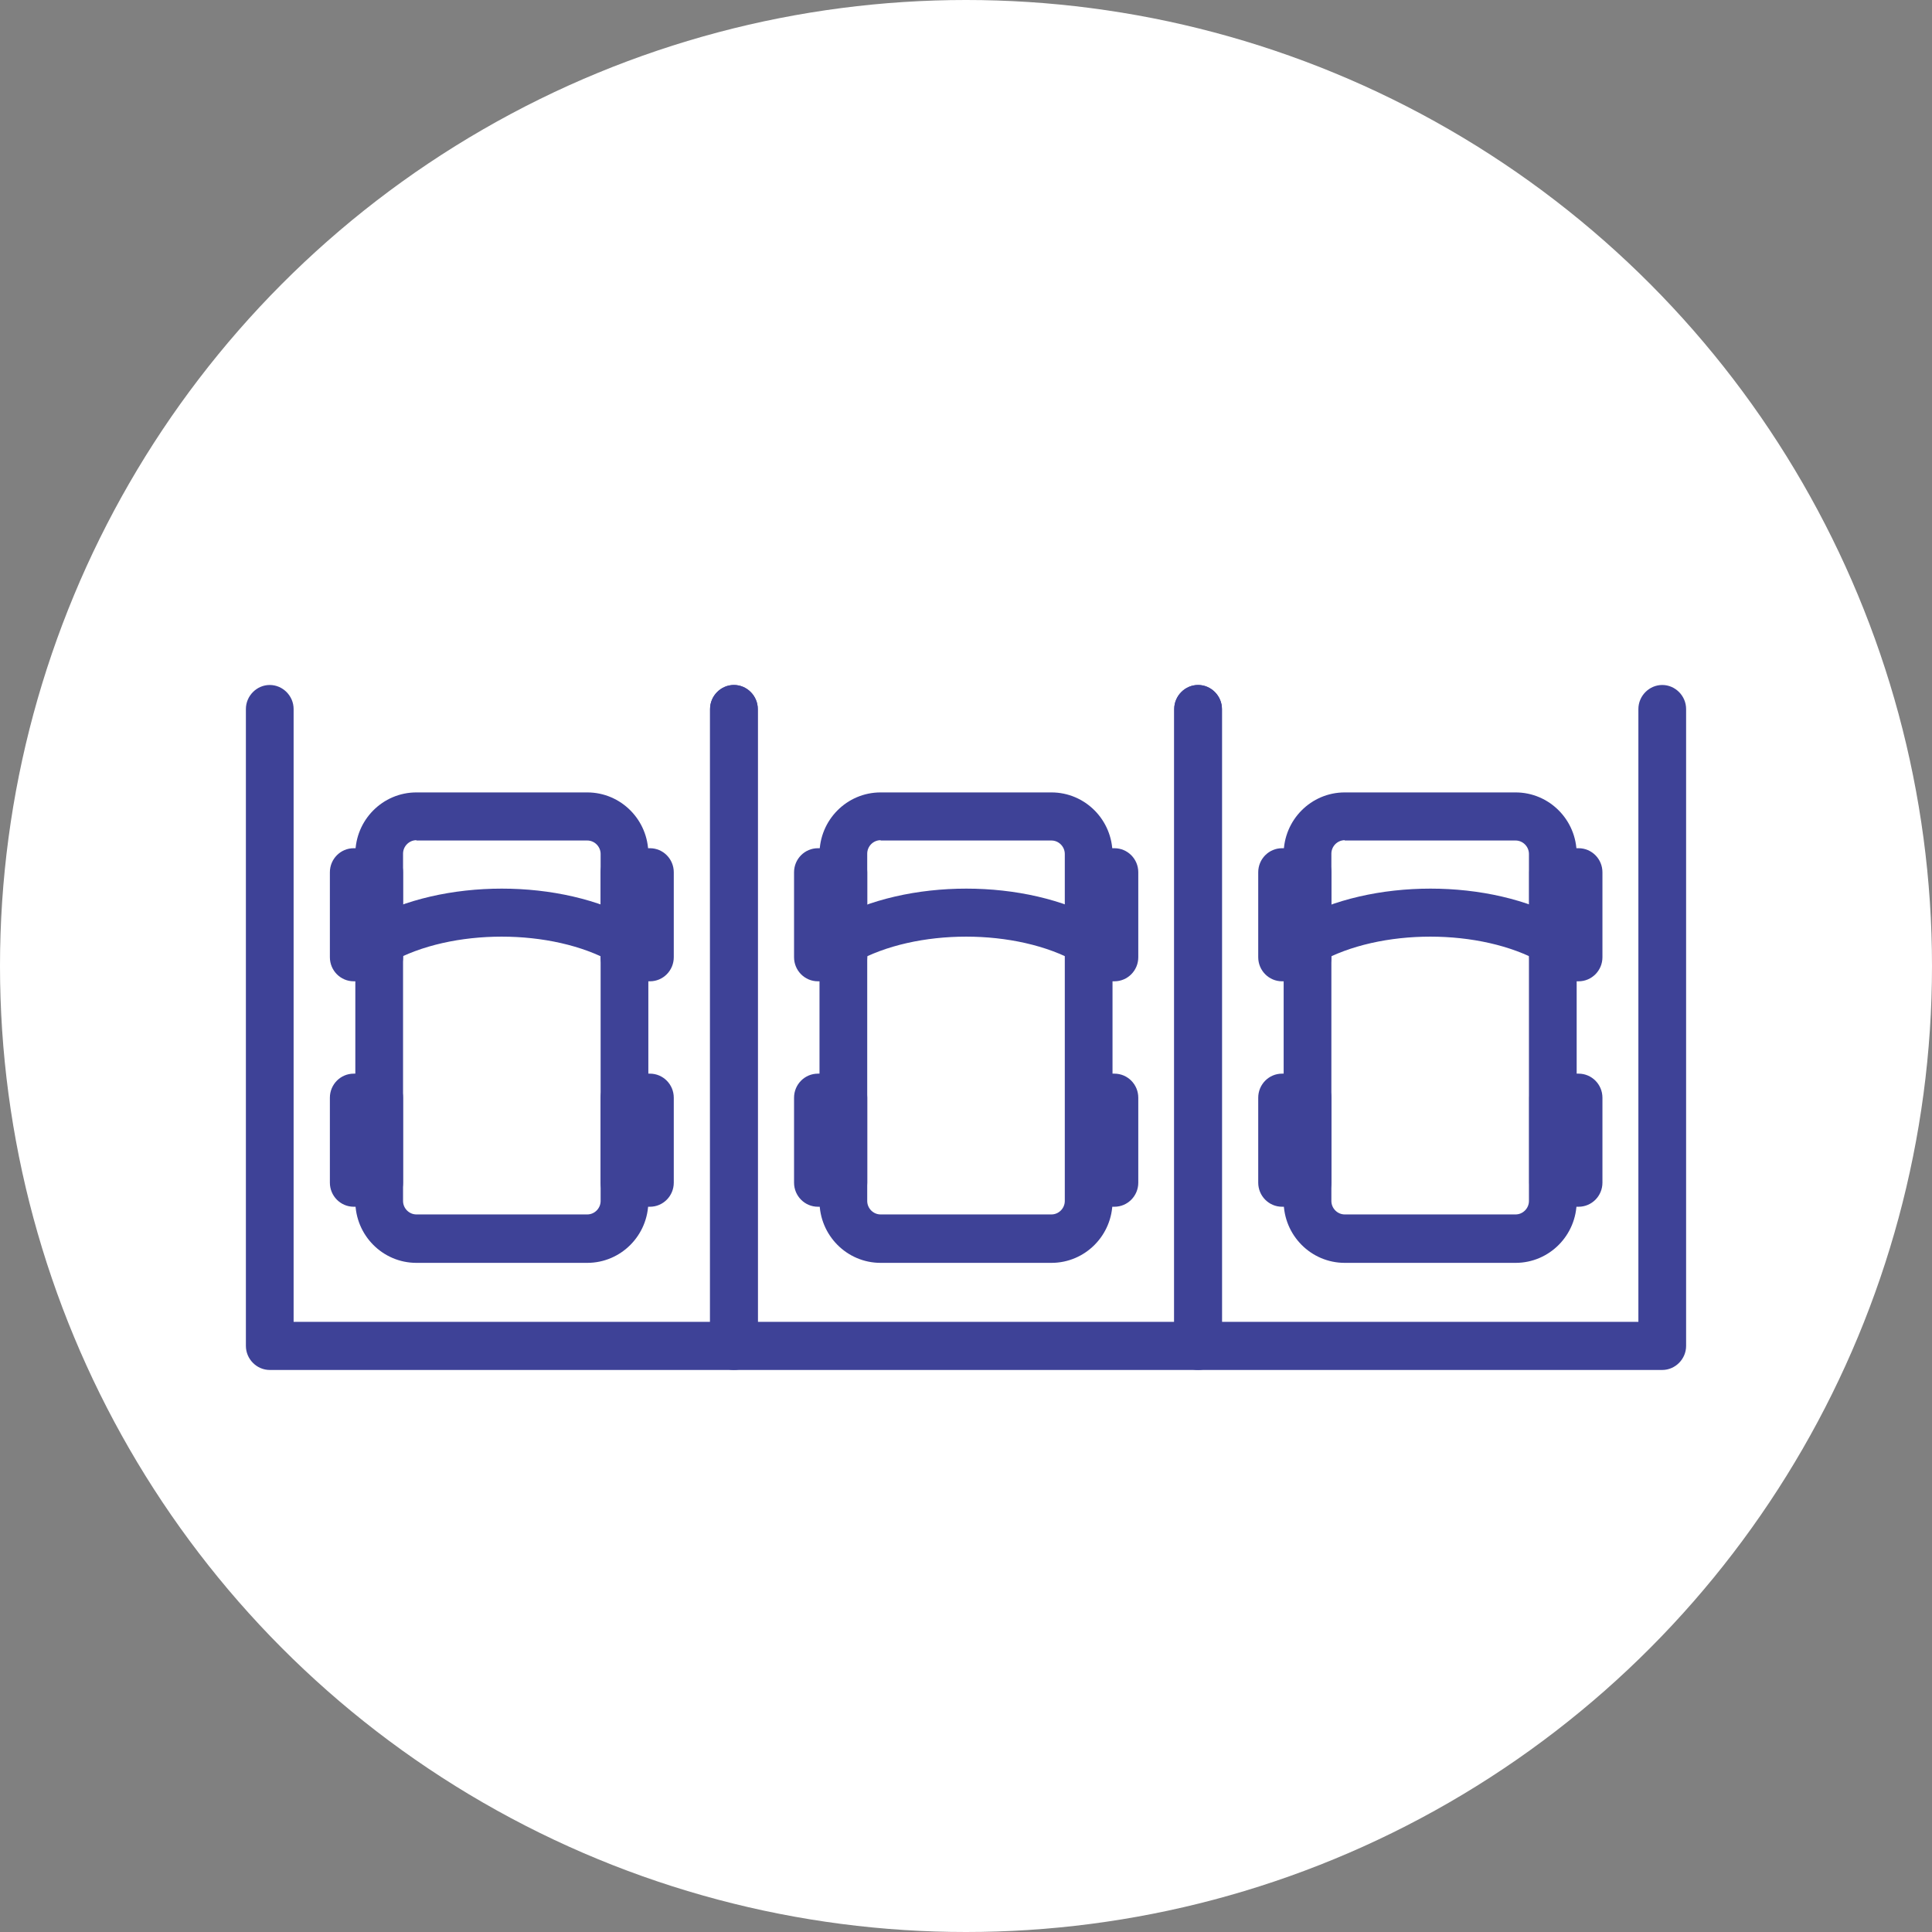
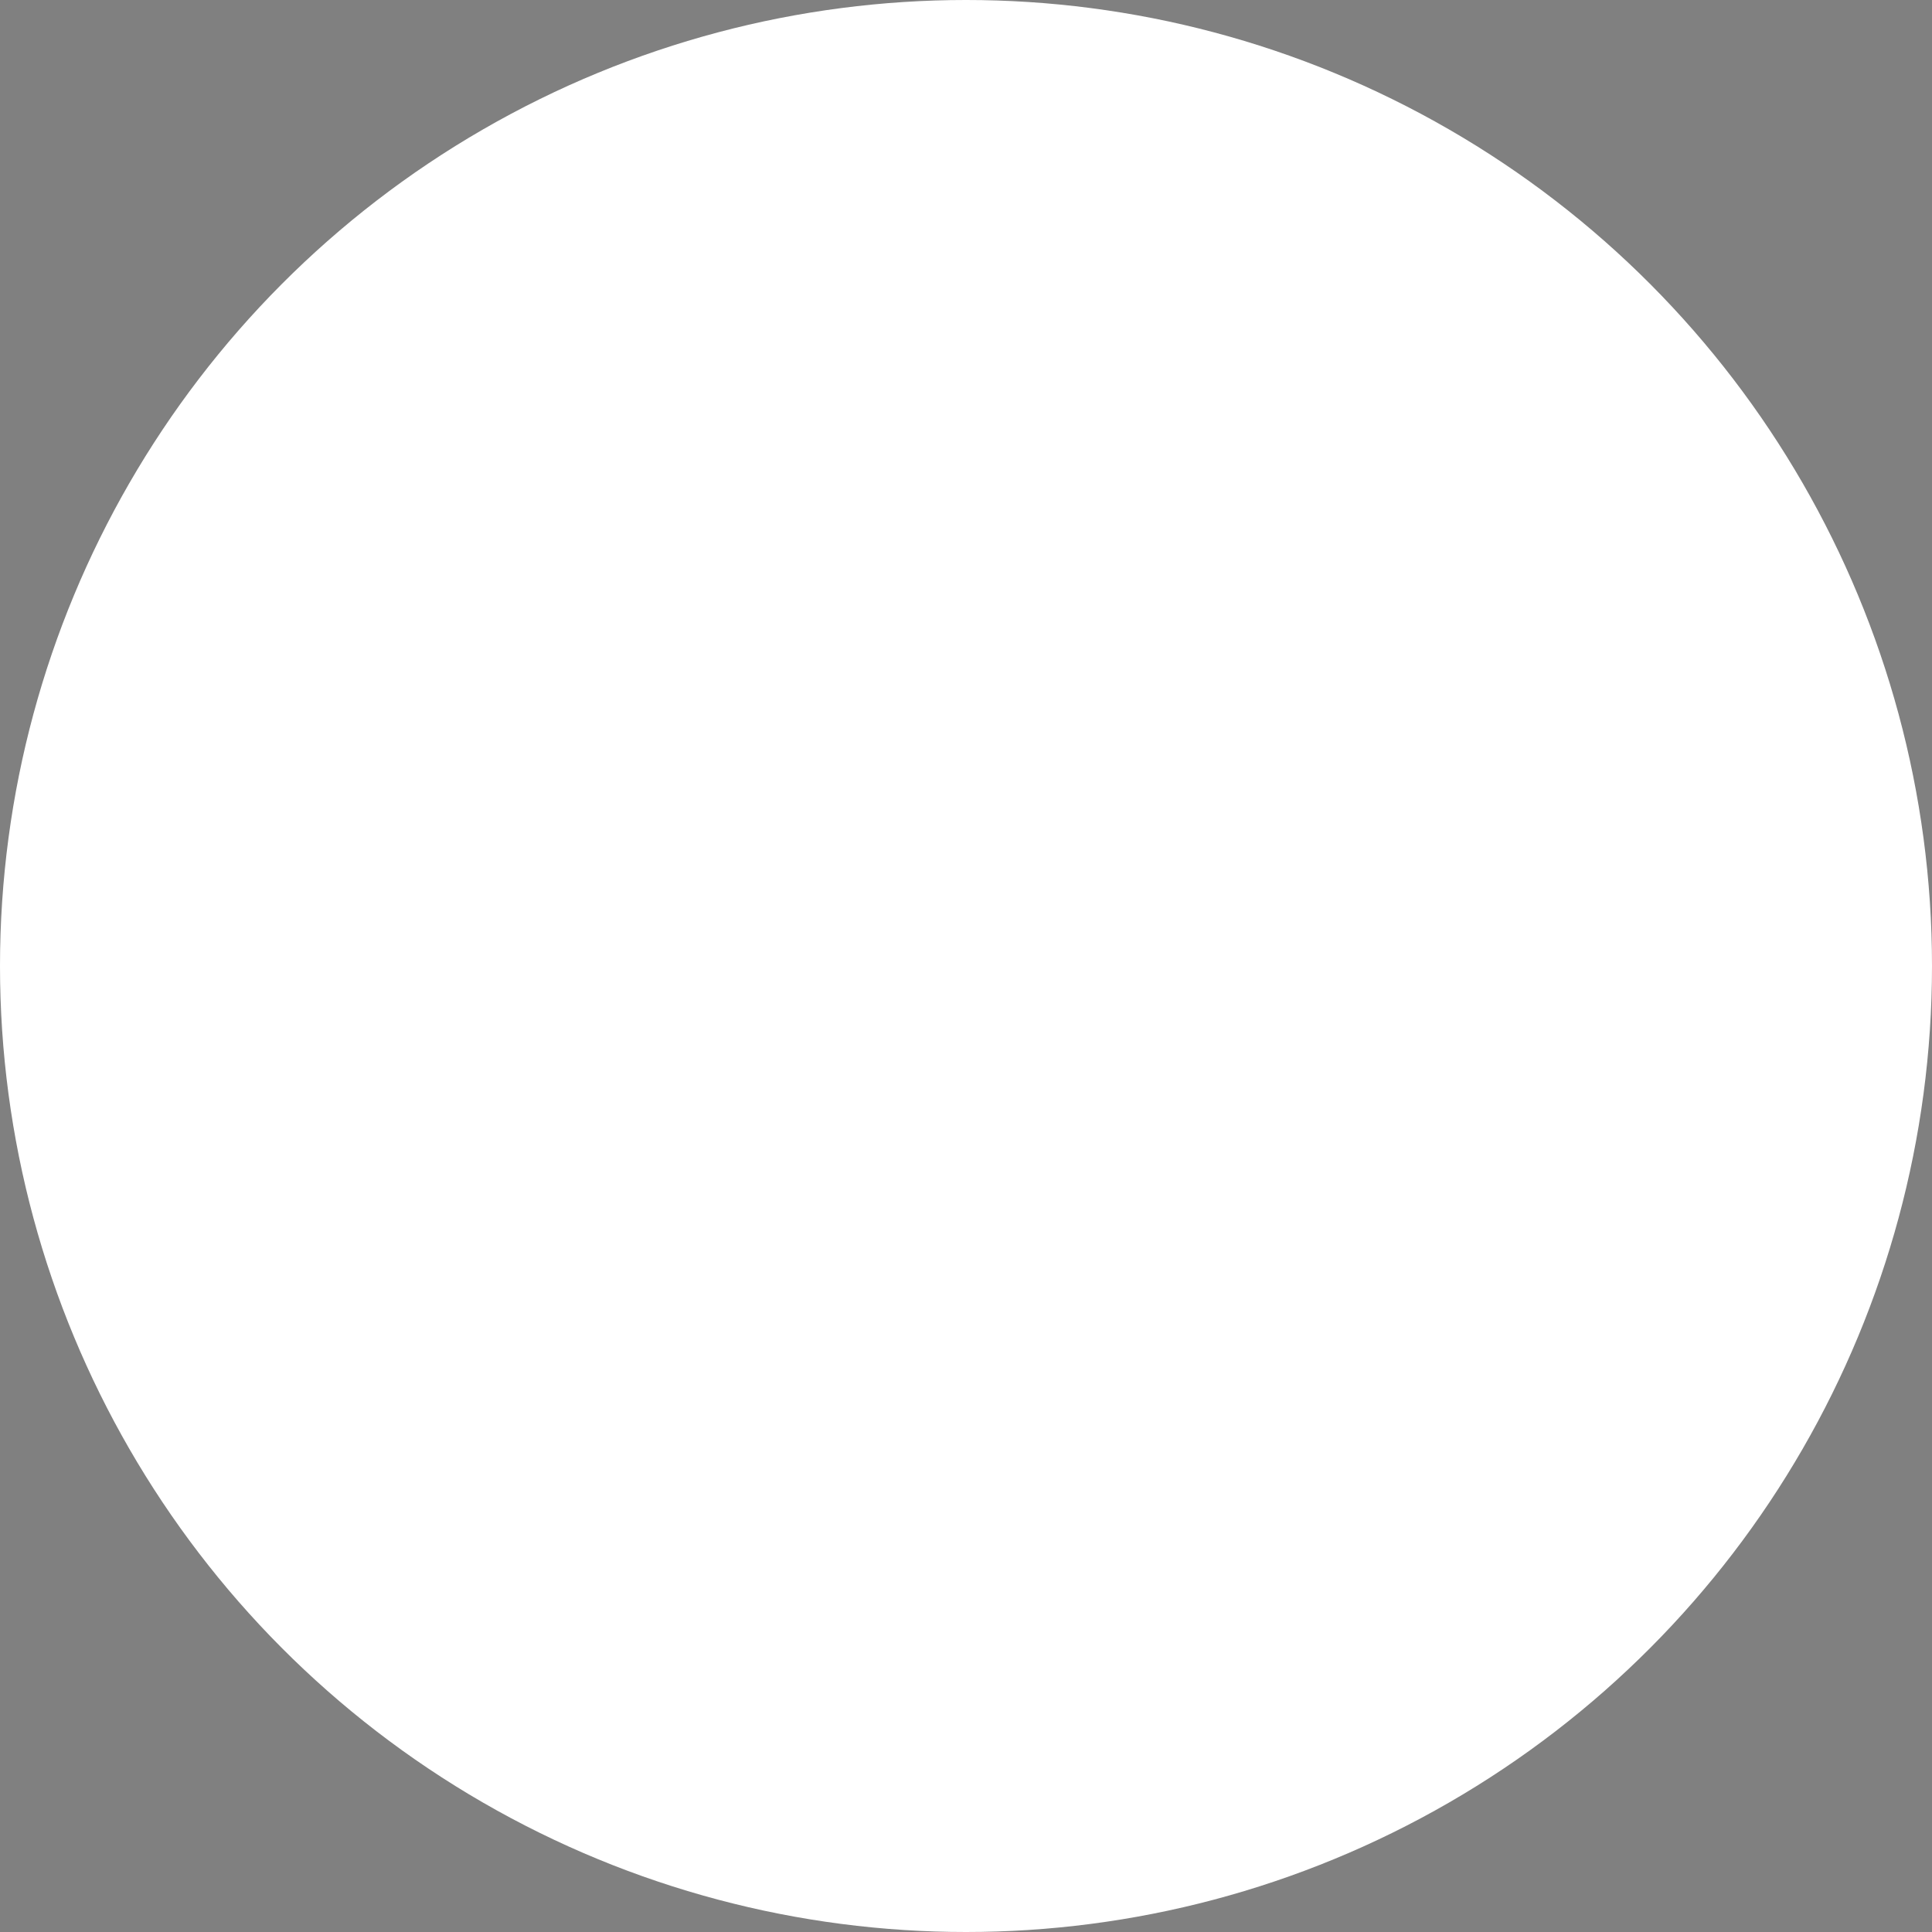
<svg xmlns="http://www.w3.org/2000/svg" width="110" height="110" viewBox="0 0 110 110" fill="none">
  <rect x="0" y="0" width="110" height="110" fill="#808080" stroke="none" />
  <circle cx="55" cy="55" r="55" fill="white" />
  <g clip-path="url(#clip0_2004_15)">
-     <path d="M33.436 71.902H23.709C21.789 71.902 20.231 70.332 20.231 68.396V48.622C20.231 46.687 21.789 45.117 23.709 45.117H33.436C35.356 45.117 36.914 46.687 36.914 48.622V68.396C36.914 70.332 35.356 71.902 33.436 71.902ZM23.709 47.837C23.293 47.837 22.948 48.184 22.948 48.604V68.378C22.948 68.798 23.293 69.145 23.709 69.145H33.436C33.853 69.145 34.197 68.798 34.197 68.378V48.622C34.197 48.202 33.853 47.855 33.436 47.855H23.709V47.837Z" fill="#3E4297" />
    <path d="M35.555 54.976C35.337 54.976 35.102 54.921 34.885 54.794C31.425 52.84 25.701 52.84 22.241 54.794C21.589 55.159 20.756 54.94 20.394 54.264C20.032 53.607 20.267 52.767 20.919 52.402C25.176 49.992 31.968 49.992 36.225 52.402C36.877 52.767 37.112 53.607 36.75 54.264C36.497 54.721 36.044 54.958 35.573 54.958L35.555 54.976Z" fill="#3E4297" />
    <path d="M37.004 48.294H35.555C34.804 48.294 34.196 48.907 34.196 49.663V54.501C34.196 55.258 34.804 55.871 35.555 55.871H37.004C37.754 55.871 38.362 55.258 38.362 54.501V49.663C38.362 48.907 37.754 48.294 37.004 48.294Z" fill="#3E4297" />
-     <path d="M37.004 61.129H35.555C34.804 61.129 34.196 61.742 34.196 62.499V67.337C34.196 68.093 34.804 68.707 35.555 68.707H37.004C37.754 68.707 38.362 68.093 38.362 67.337V62.499C38.362 61.742 37.754 61.129 37.004 61.129Z" fill="#3E4297" />
    <path d="M21.59 48.294H20.141C19.39 48.294 18.782 48.907 18.782 49.663V54.501C18.782 55.258 19.39 55.871 20.141 55.871H21.59C22.34 55.871 22.948 55.258 22.948 54.501V49.663C22.948 48.907 22.34 48.294 21.59 48.294Z" fill="#3E4297" />
    <path d="M21.59 61.129H20.141C19.39 61.129 18.782 61.742 18.782 62.499V67.337C18.782 68.093 19.39 68.707 20.141 68.707H21.59C22.34 68.707 22.948 68.093 22.948 67.337V62.499C22.948 61.742 22.34 61.129 21.59 61.129Z" fill="#3E4297" />
    <path d="M41.786 78H15.358C14.616 78 14 77.379 14 76.631V40.369C14 39.621 14.616 39 15.358 39C16.101 39 16.717 39.621 16.717 40.369V75.261H40.428V40.369C40.428 39.621 41.044 39 41.786 39C42.529 39 43.145 39.621 43.145 40.369V76.631C43.145 77.379 42.529 78 41.786 78Z" fill="#3E4297" />
    <path d="M59.864 71.902H50.137C48.217 71.902 46.659 70.332 46.659 68.396V48.622C46.659 46.687 48.217 45.117 50.137 45.117H59.864C61.784 45.117 63.342 46.687 63.342 48.622V68.396C63.342 70.332 61.784 71.902 59.864 71.902ZM50.137 47.837C49.72 47.837 49.376 48.184 49.376 48.604V68.378C49.376 68.798 49.72 69.145 50.137 69.145H59.864C60.281 69.145 60.625 68.798 60.625 68.378V48.622C60.625 48.202 60.281 47.855 59.864 47.855H50.137V47.837Z" fill="#3E4297" />
    <path d="M62.001 54.976C61.784 54.976 61.548 54.921 61.331 54.794C57.871 52.84 52.147 52.84 48.688 54.794C48.035 55.159 47.202 54.94 46.84 54.264C46.478 53.607 46.713 52.767 47.365 52.402C51.622 49.992 58.415 49.992 62.671 52.402C63.323 52.767 63.559 53.607 63.197 54.264C62.943 54.721 62.49 54.958 62.019 54.958L62.001 54.976Z" fill="#3E4297" />
    <path d="M63.45 48.294H62.001C61.251 48.294 60.643 48.907 60.643 49.663V54.501C60.643 55.258 61.251 55.871 62.001 55.871H63.45C64.201 55.871 64.809 55.258 64.809 54.501V49.663C64.809 48.907 64.201 48.294 63.45 48.294Z" fill="#3E4297" />
-     <path d="M63.45 61.129H62.001C61.251 61.129 60.643 61.742 60.643 62.499V67.337C60.643 68.093 61.251 68.707 62.001 68.707H63.45C64.201 68.707 64.809 68.093 64.809 67.337V62.499C64.809 61.742 64.201 61.129 63.45 61.129Z" fill="#3E4297" />
    <path d="M48.018 48.294H46.569C45.818 48.294 45.21 48.907 45.21 49.663V54.501C45.21 55.258 45.818 55.871 46.569 55.871H48.018C48.768 55.871 49.376 55.258 49.376 54.501V49.663C49.376 48.907 48.768 48.294 48.018 48.294Z" fill="#3E4297" />
    <path d="M48.018 61.129H46.569C45.818 61.129 45.21 61.742 45.21 62.499V67.337C45.21 68.093 45.818 68.707 46.569 68.707H48.018C48.768 68.707 49.376 68.093 49.376 67.337V62.499C49.376 61.742 48.768 61.129 48.018 61.129Z" fill="#3E4297" />
    <path d="M68.214 78H41.786C41.044 78 40.428 77.379 40.428 76.631V40.369C40.428 39.621 41.044 39 41.786 39C42.529 39 43.145 39.621 43.145 40.369V75.261H66.855V40.369C66.855 39.621 67.471 39 68.214 39C68.957 39 69.572 39.621 69.572 40.369V76.631C69.572 77.379 68.957 78 68.214 78Z" fill="#3E4297" />
-     <path d="M86.291 71.902H76.564C74.644 71.902 73.086 70.332 73.086 68.396V48.622C73.086 46.687 74.644 45.117 76.564 45.117H86.291C88.211 45.117 89.769 46.687 89.769 48.622V68.396C89.769 70.332 88.211 71.902 86.291 71.902ZM76.564 47.837C76.147 47.837 75.803 48.184 75.803 48.604V68.378C75.803 68.798 76.147 69.145 76.564 69.145H86.291C86.707 69.145 87.052 68.798 87.052 68.378V48.622C87.052 48.202 86.707 47.855 86.291 47.855H76.564V47.837Z" fill="#3E4297" />
-     <path d="M88.429 54.976C88.211 54.976 87.976 54.921 87.759 54.794C84.299 52.84 78.575 52.84 75.115 54.794C74.463 55.159 73.63 54.94 73.268 54.264C72.906 53.607 73.141 52.767 73.793 52.402C78.05 49.992 84.842 49.992 89.099 52.402C89.751 52.767 89.987 53.607 89.624 54.264C89.371 54.721 88.918 54.958 88.447 54.958L88.429 54.976Z" fill="#3E4297" />
+     <path d="M88.429 54.976C88.211 54.976 87.976 54.921 87.759 54.794C84.299 52.84 78.575 52.84 75.115 54.794C74.463 55.159 73.63 54.94 73.268 54.264C72.906 53.607 73.141 52.767 73.793 52.402C78.05 49.992 84.842 49.992 89.099 52.402C89.371 54.721 88.918 54.958 88.447 54.958L88.429 54.976Z" fill="#3E4297" />
    <path d="M89.878 48.294H88.429C87.678 48.294 87.07 48.907 87.07 49.663V54.501C87.07 55.258 87.678 55.871 88.429 55.871H89.878C90.628 55.871 91.236 55.258 91.236 54.501V49.663C91.236 48.907 90.628 48.294 89.878 48.294Z" fill="#3E4297" />
    <path d="M89.878 61.129H88.429C87.678 61.129 87.07 61.742 87.07 62.499V67.337C87.07 68.093 87.678 68.707 88.429 68.707H89.878C90.628 68.707 91.236 68.093 91.236 67.337V62.499C91.236 61.742 90.628 61.129 89.878 61.129Z" fill="#3E4297" />
    <path d="M74.445 48.294H72.996C72.246 48.294 71.638 48.907 71.638 49.663V54.501C71.638 55.258 72.246 55.871 72.996 55.871H74.445C75.196 55.871 75.804 55.258 75.804 54.501V49.663C75.804 48.907 75.196 48.294 74.445 48.294Z" fill="#3E4297" />
    <path d="M74.445 61.129H72.996C72.246 61.129 71.638 61.742 71.638 62.499V67.337C71.638 68.093 72.246 68.707 72.996 68.707H74.445C75.196 68.707 75.804 68.093 75.804 67.337V62.499C75.804 61.742 75.196 61.129 74.445 61.129Z" fill="#3E4297" />
    <path d="M94.642 78H68.214C67.471 78 66.856 77.379 66.856 76.631V40.369C66.856 39.621 67.471 39 68.214 39C68.957 39 69.573 39.621 69.573 40.369V75.261H93.283V40.369C93.283 39.621 93.899 39 94.642 39C95.384 39 96 39.621 96 40.369V76.631C96 77.379 95.384 78 94.642 78Z" fill="#3E4297" />
  </g>
  <defs>
    <clipPath id="clip0_2004_15">
-       <rect width="82" height="39" fill="white" transform="translate(14 39)" />
-     </clipPath>
+       </clipPath>
  </defs>
</svg>